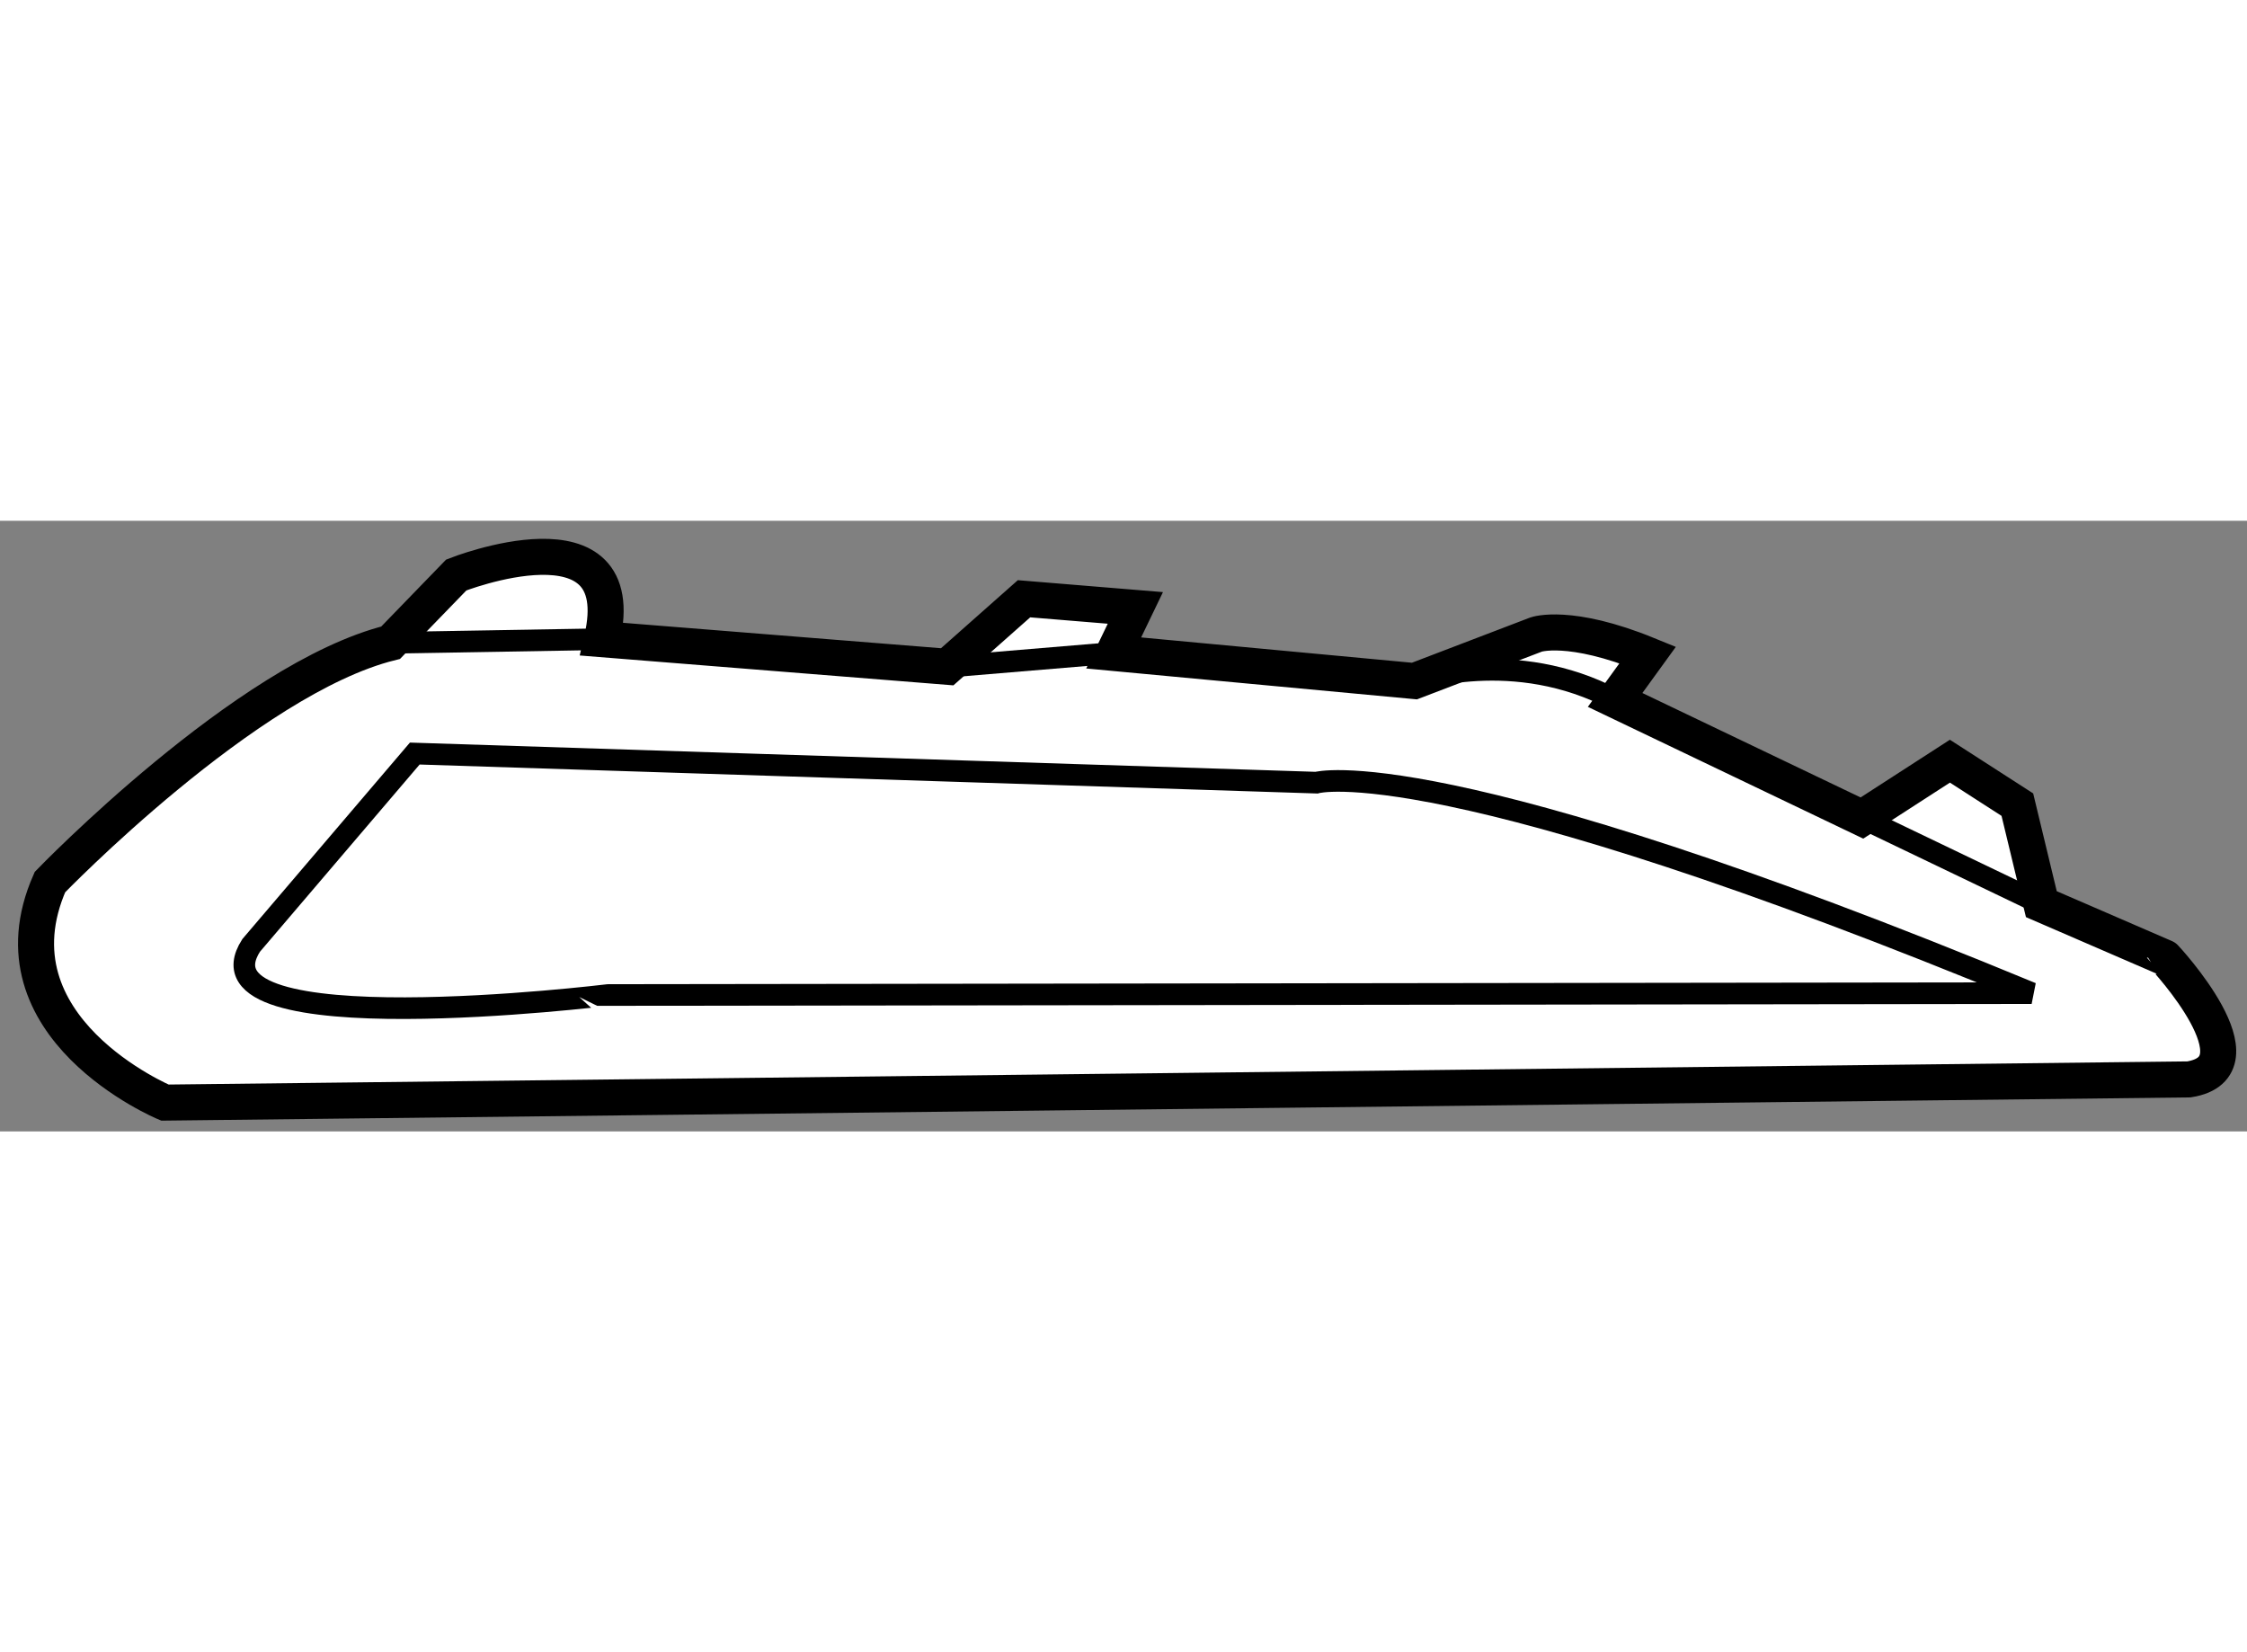
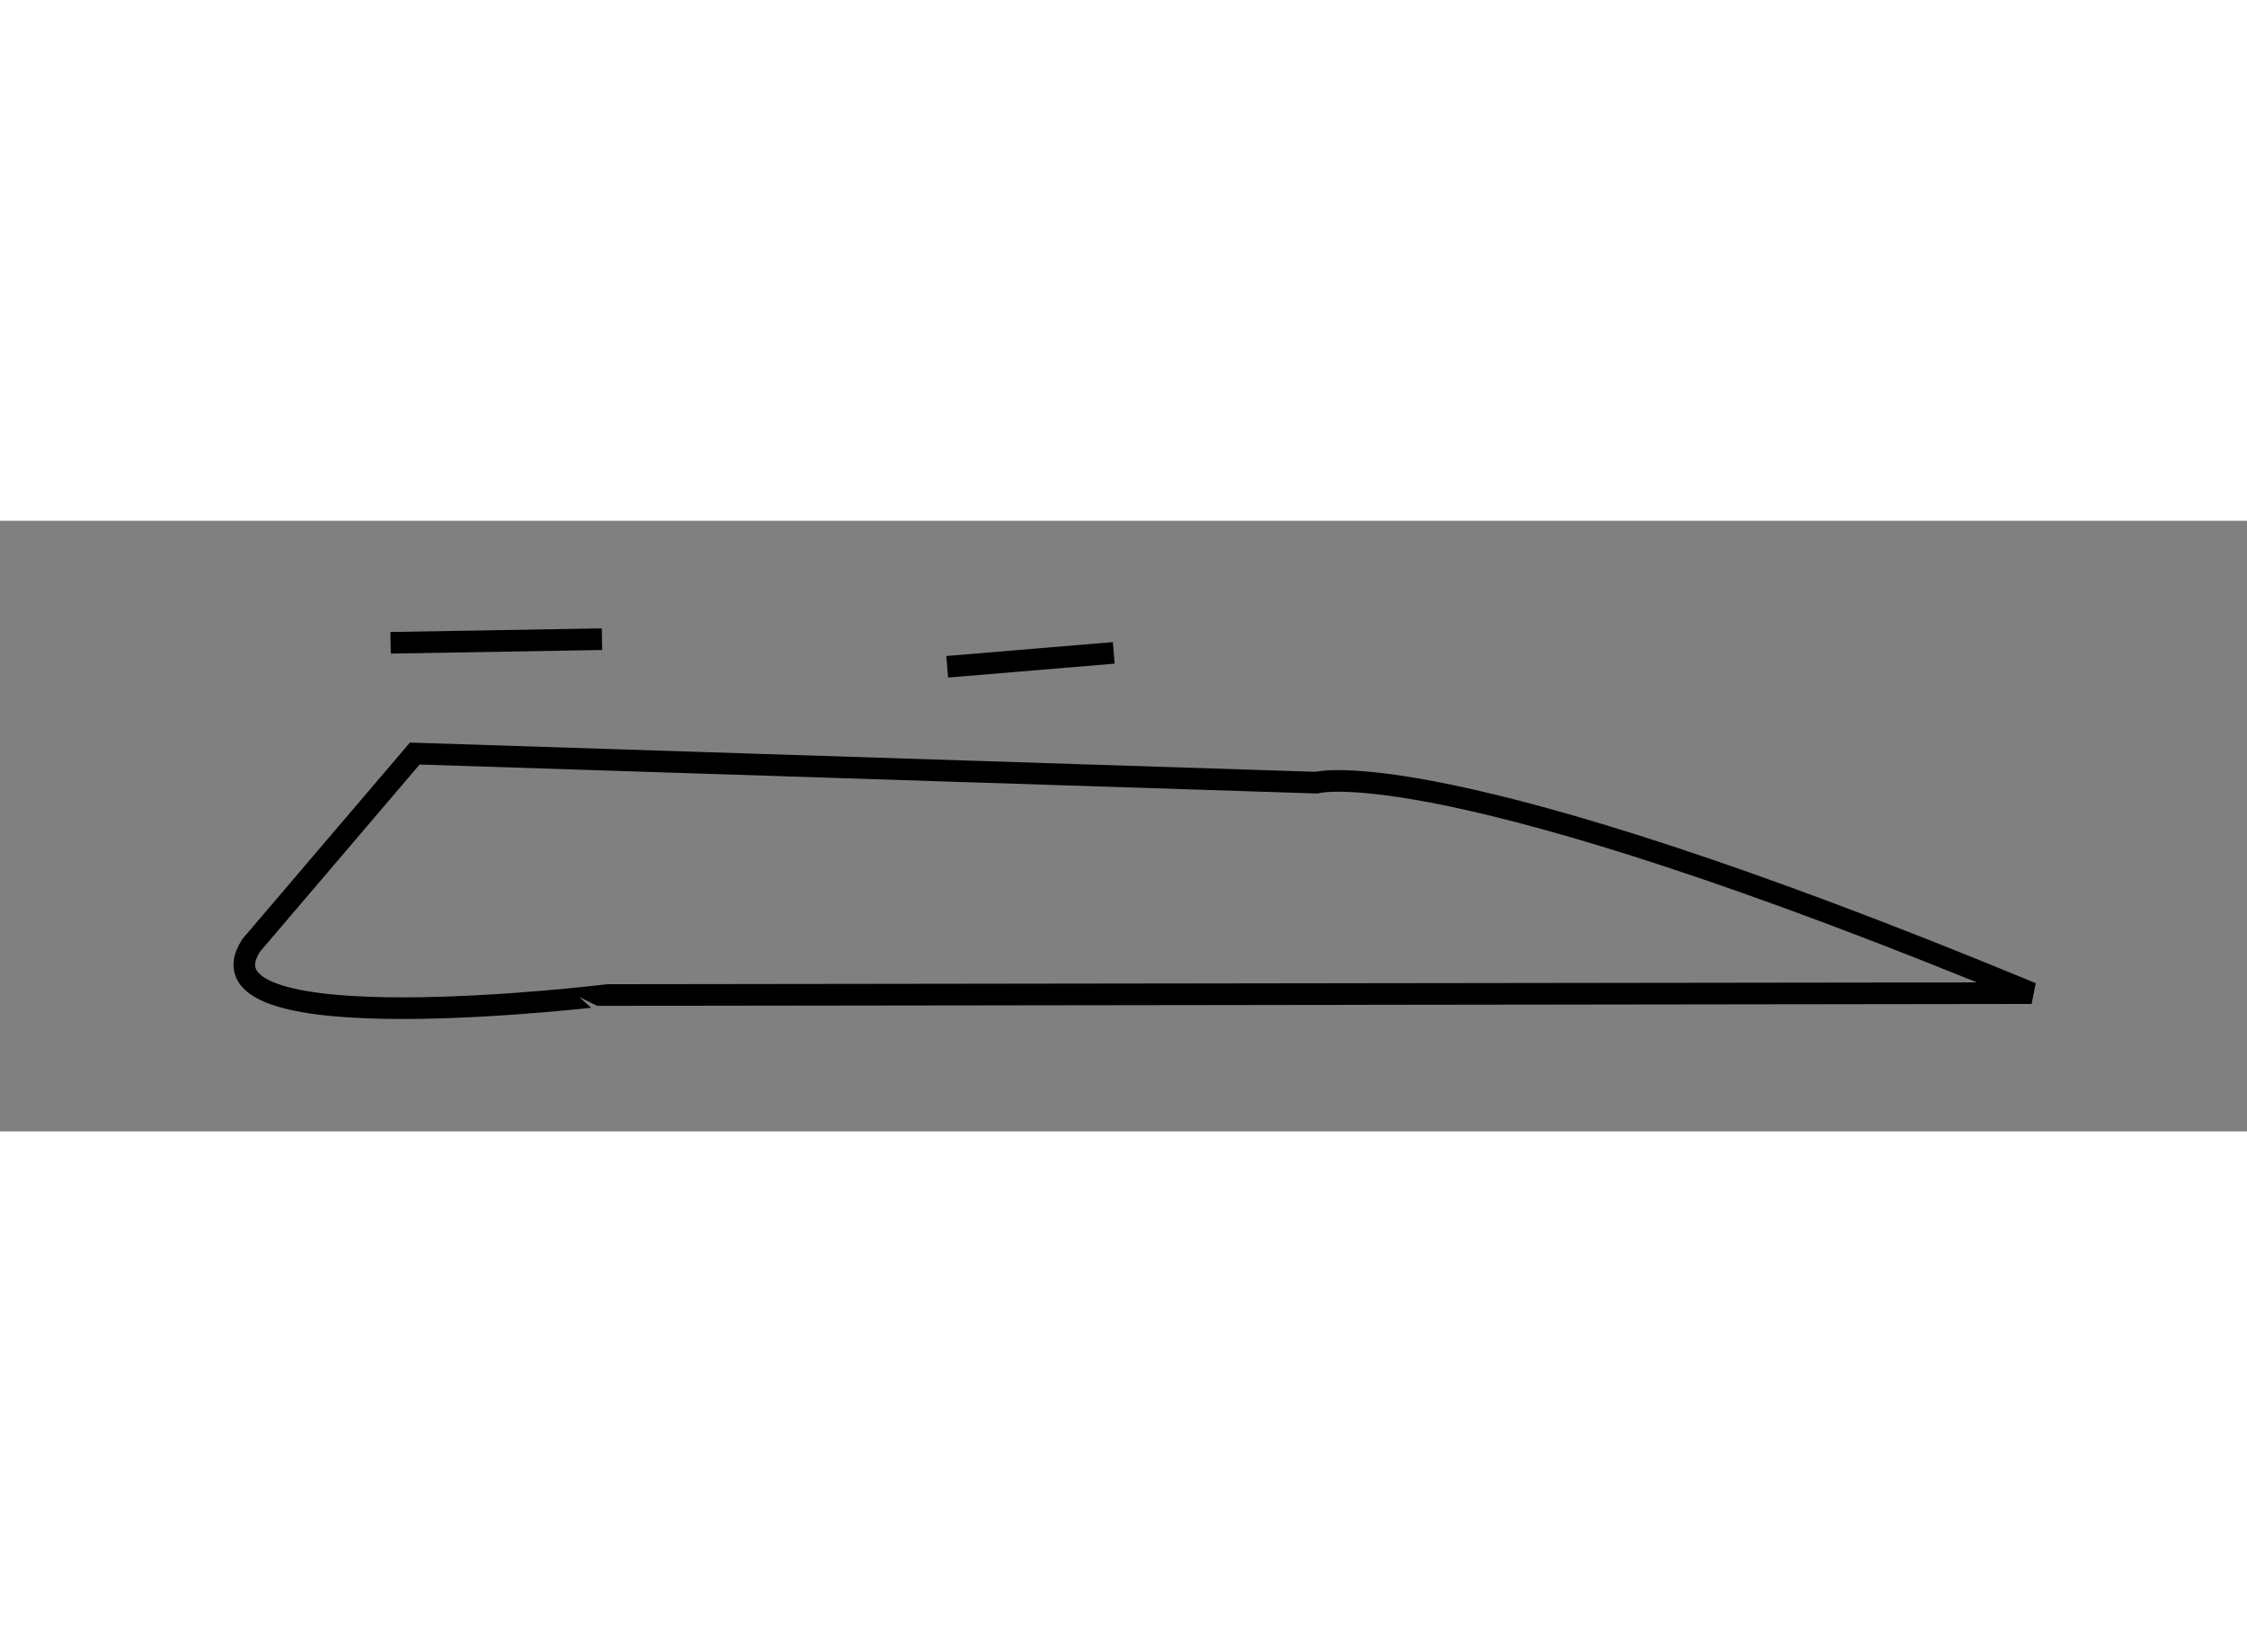
<svg xmlns="http://www.w3.org/2000/svg" version="1.1" x="0px" y="0px" width="244.8px" height="180px" viewBox="126.558 125.946 31.183 8.474" enable-background="new 0 0 244.8 180" xml:space="preserve">
  <rect x="126.558" y="125.946" width="31.183" height="8.474" fill="#808080" stroke="none" />
  <g>
-     <path fill="#FFFFFF" stroke="#000000" stroke-width="0.5" d="M156.936,133.698l-28.09,0.322c0,0-2.486-1.039-1.595-3.06    c0,0,2.729-2.826,4.728-3.322l0.911-0.94c0,0,2.453-0.968,2.022,0.891l4.791,0.383l1.066-0.944l1.545,0.127l-0.301,0.625    l4.174,0.39l1.69-0.646c0,0,0.462-0.161,1.548,0.283l-0.453,0.625l3.425,1.639l1.221-0.789l0.936,0.603l0.333,1.381l1.714,0.742    C156.601,132.006,158.014,133.525,156.936,133.698z" />
    <path fill="none" stroke="#000000" stroke-width="0.3" d="M130.043,131.839l2.271-2.663l12.513,0.404c0,0,1.688-0.488,9.925,2.921    l-19.756,0.026C134.996,132.527,129.142,133.243,130.043,131.839z" />
    <line fill="none" stroke="#000000" stroke-width="0.3" x1="131.979" y1="127.639" x2="134.912" y2="127.589" />
    <line fill="none" stroke="#000000" stroke-width="0.3" x1="139.703" y1="127.972" x2="142.014" y2="127.779" />
-     <path fill="none" stroke="#000000" stroke-width="0.3" d="M146.188,128.169c0,0,1.385-0.485,2.785,0.262" />
-     <line fill="none" stroke="#000000" stroke-width="0.3" x1="152.397" y1="130.069" x2="154.887" y2="131.264" />
  </g>
</svg>